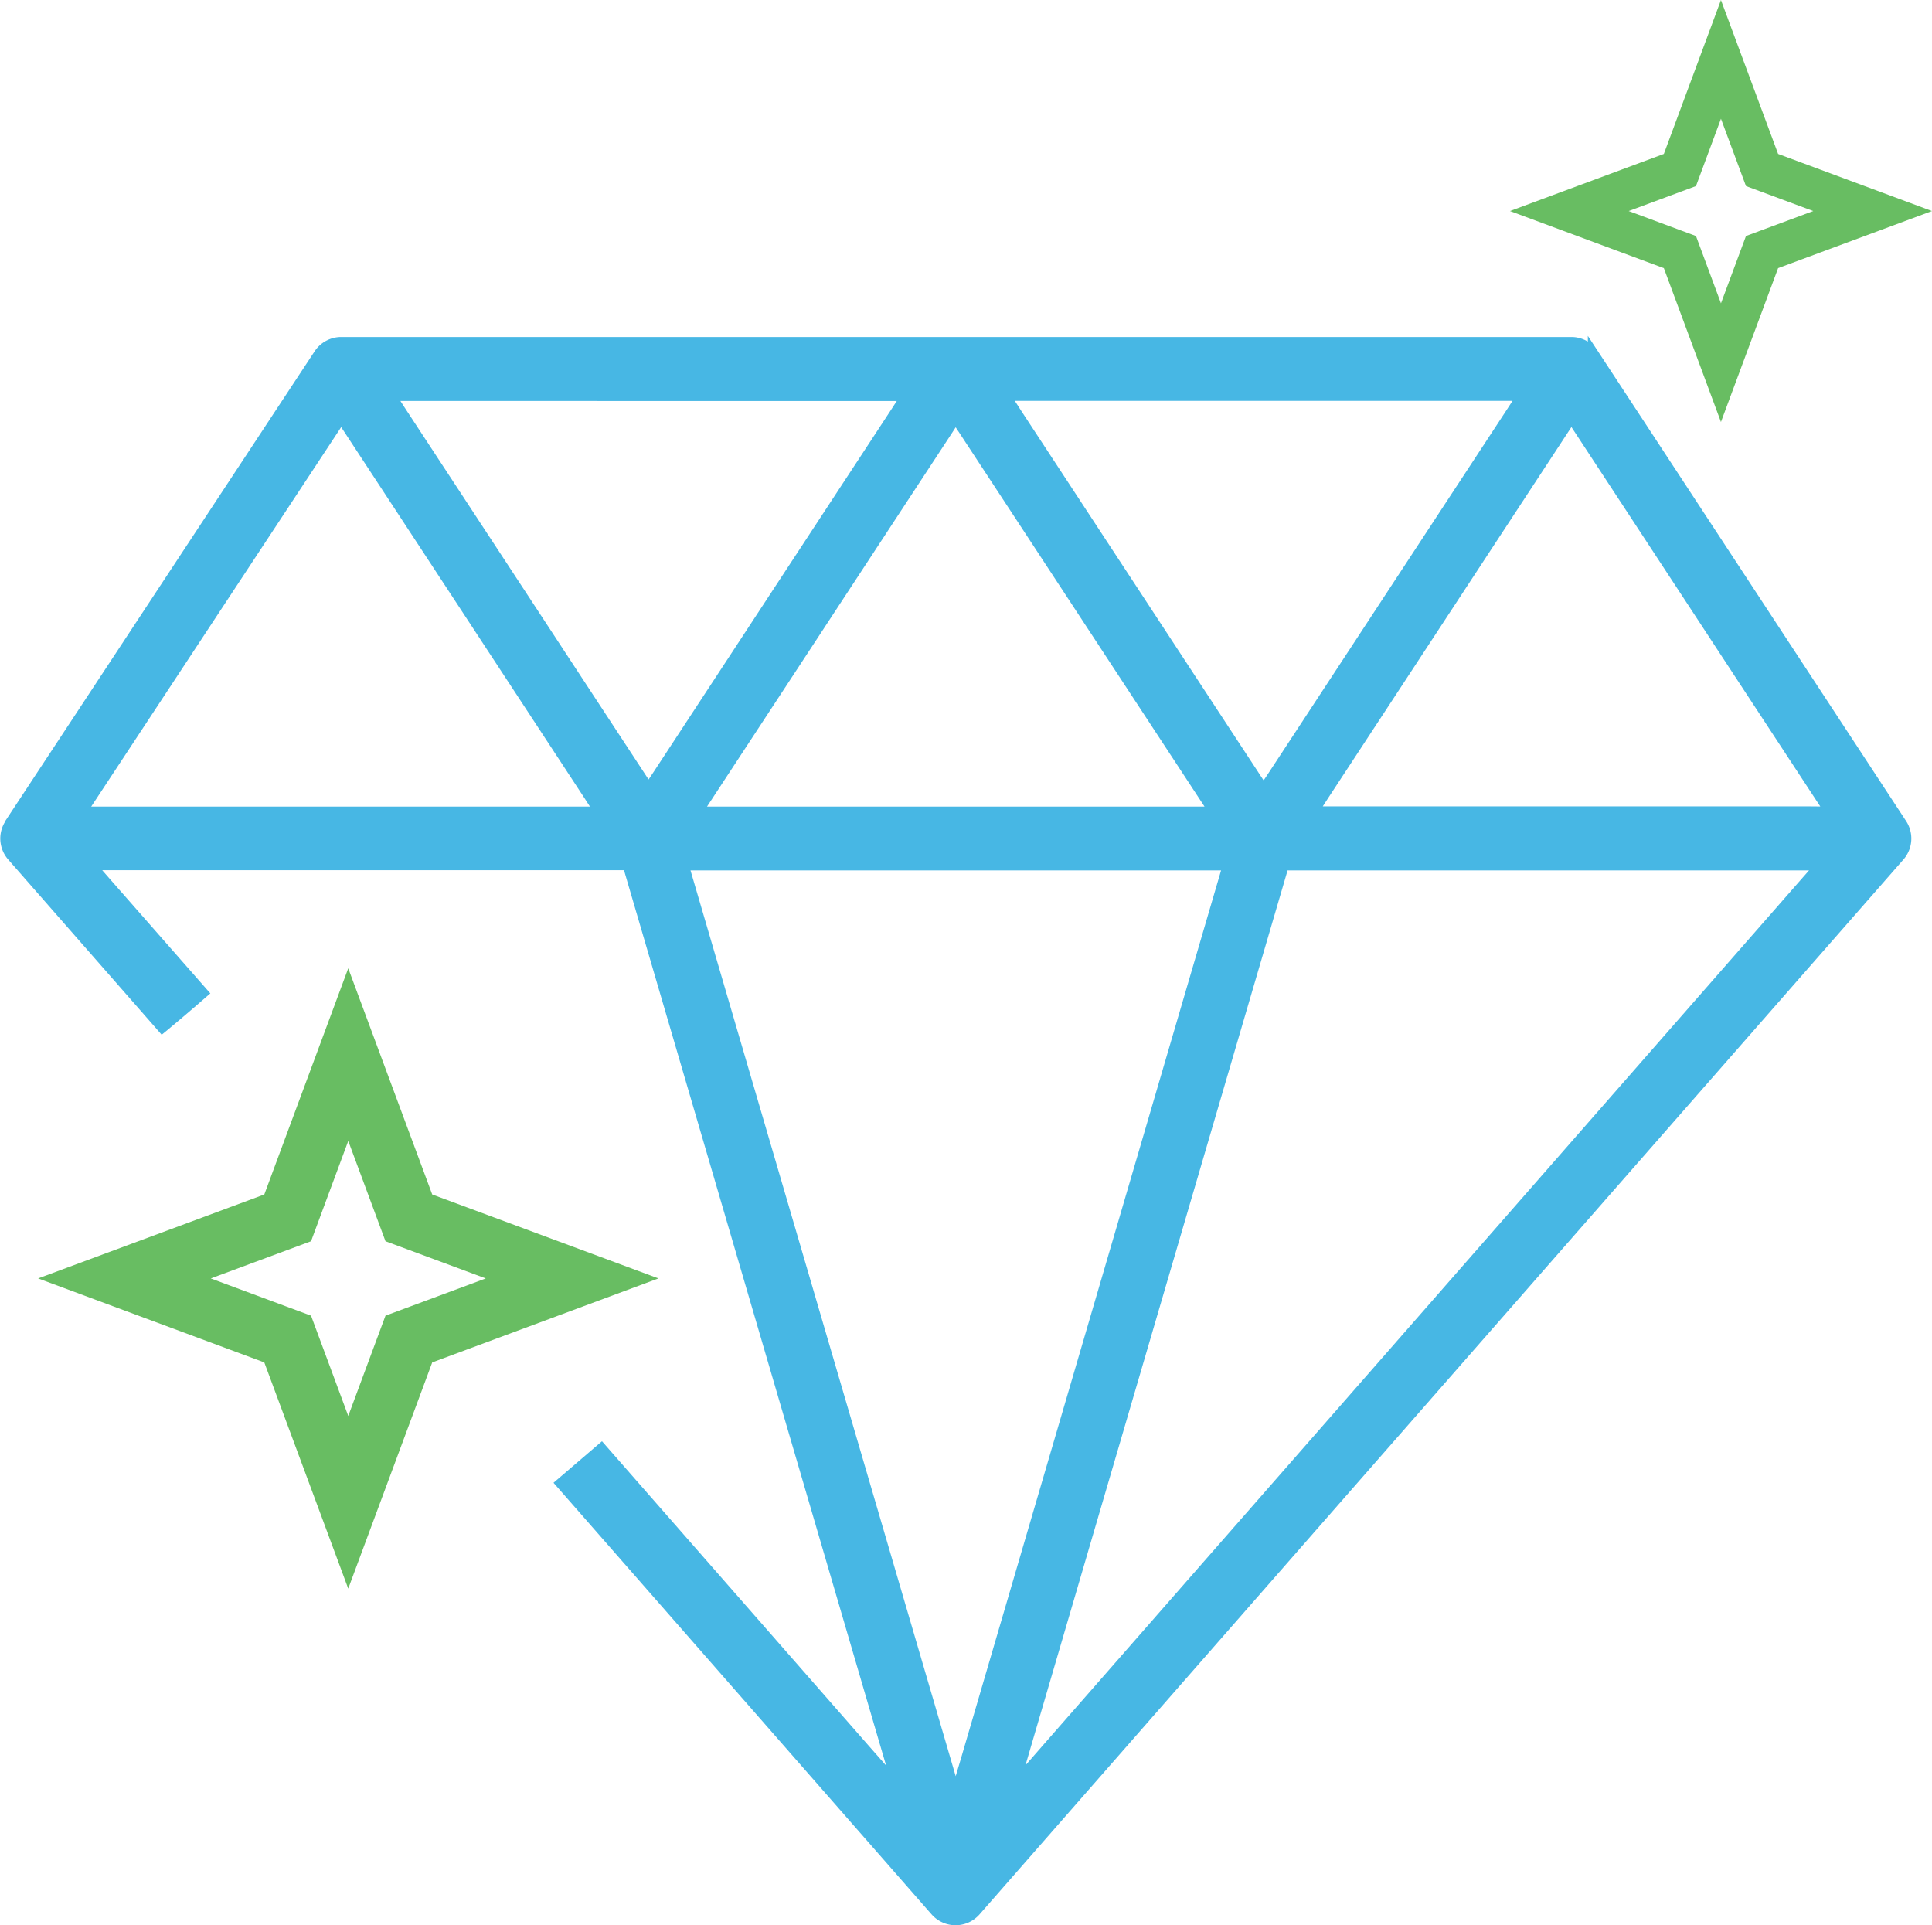
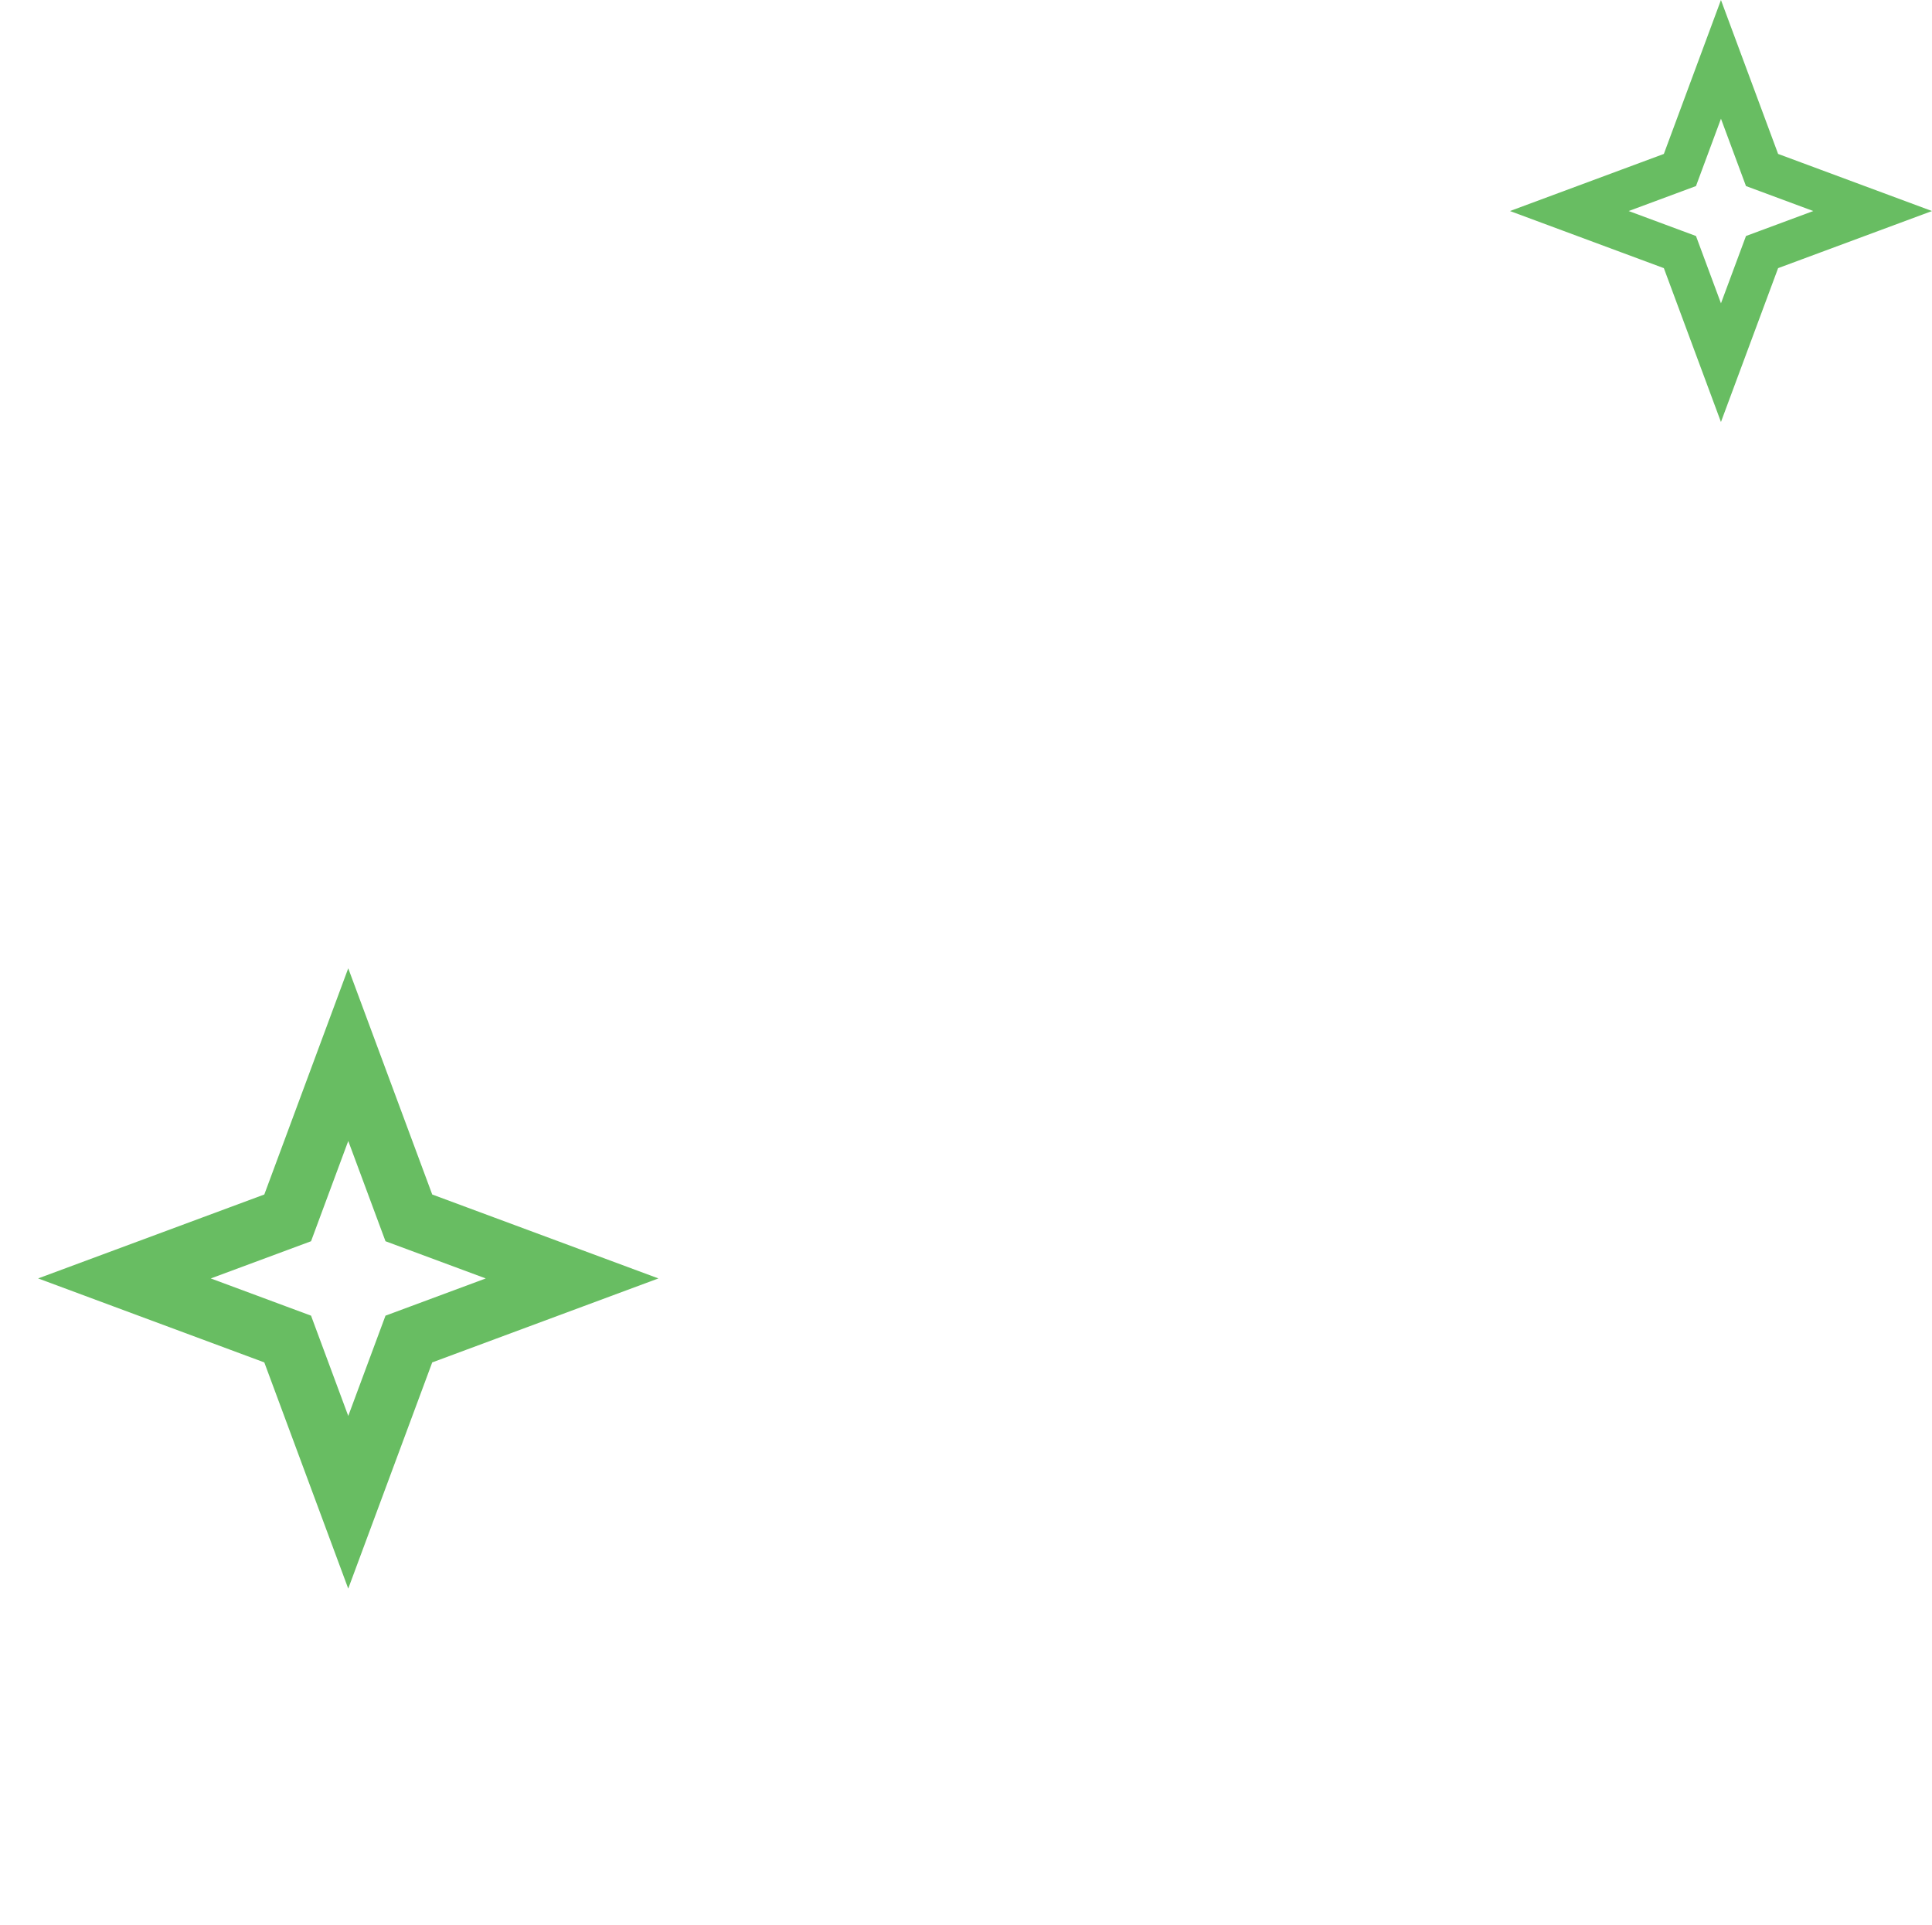
<svg xmlns="http://www.w3.org/2000/svg" id="Capa_1" data-name="Capa 1" viewBox="0 0 514.5 512.72">
  <defs>
    <style>.cls-1,.cls-2,.cls-3{fill:none;}.cls-1,.cls-2{stroke:#68bd62;}.cls-1,.cls-2,.cls-4{stroke-miterlimit:10;}.cls-1{stroke-width:11px;}.cls-2{stroke-width:16px;}.cls-4{fill:#47b7e4;stroke:#47b7e4;stroke-width:3px;}</style>
  </defs>
  <title>luxury_brands_icon</title>
  <polygon class="cls-1" points="458.3 15.81 469.24 45.27 498.69 56.2 469.24 67.13 458.3 96.58 447.37 67.13 417.92 56.2 447.37 45.27 458.3 15.81" />
  <polygon class="cls-2" points="92.74 280.86 108.88 324.33 152.35 340.46 108.88 356.6 92.74 400.07 76.61 356.6 33.14 340.46 76.61 324.33 92.74 280.86" />
  <polygon class="cls-3" points="318 213.31 254.53 116.51 191.05 213.31 318 213.31" />
-   <polygon class="cls-3" points="27.07 213.31 154.35 213.31 90.86 116.48 27.07 213.31" />
  <polygon class="cls-3" points="109.39 108.28 172.7 204.82 236.01 108.28 109.39 108.28" />
  <polygon class="cls-3" points="273.04 108.28 336.52 205.07 400 108.28 273.04 108.28" />
  <polygon class="cls-3" points="355.03 213.31 481.98 213.31 418.51 116.51 355.03 213.31" />
  <polygon class="cls-3" points="254.53 467.65 323.17 233.3 185.89 233.3 254.53 467.65" />
  <polygon class="cls-3" points="109.39 108.28 172.7 204.82 236.01 108.28 109.39 108.28" />
  <polygon class="cls-3" points="318 213.31 254.53 116.51 191.05 213.31 318 213.31" />
  <polygon class="cls-3" points="481.98 213.31 418.51 116.51 355.03 213.31 481.98 213.31" />
-   <polygon class="cls-3" points="273.04 108.28 336.52 205.07 400 108.28 273.04 108.28" />
-   <polygon class="cls-3" points="27.07 213.31 154.35 213.31 90.86 116.48 27.07 213.31" />
  <polygon class="cls-3" points="254.53 467.65 323.17 233.3 185.89 233.3 254.53 467.65" />
-   <path class="cls-4" d="M507.85,217.22l-82-125A7,7,0,0,0,420,89H92.38a7,7,0,0,0-5.85,3.15L4.41,216.83l0,.06,0,.05a7.44,7.44,0,0,0-.71,1.23,7,7,0,0,0,1.11,7.49l39.92,45.57c3.34-2.75,7.28-6.13,10.66-9.07L29.79,233l-4.36-5H168.8l.63,2.16L237,461l3.82,13-9-10.22-70.16-80.11-10.63,9.11,99.68,113.8a7,7,0,0,0,10.52,0l97.5-111.34h0L507.27,225.66A7,7,0,0,0,507.85,217.22ZM274.54,103H407.05l-3,4.64-63.48,96.8L338,208.29l-2.51-3.82L272,107.67,269,103ZM256,108.79l2.51,3.83L322,209.41l3.05,4.64H187l3.05-4.64,63.47-96.79ZM155.85,214.05H23l3.07-4.65,63.78-96.82,2.51-3.81,2.51,3.82,63.49,96.82,3,4.64Zm18.35-6-2.5-3.82-63.32-96.55-3-4.64H243.07l-3,4.64-63.31,96.55Zm84.71,258.21L256,476.08l-2.88-9.83L184.51,231.9l-1.13-3.85h145.3l-1.13,3.85ZM482.21,233,341.66,393.54h0l-61.49,70.22L271.23,474l3.82-13.06,67.58-230.73.63-2.16H486.57Zm1.28-19H351l3-4.64,63.47-96.79,2.51-3.83,2.51,3.83L486,209.41l3.05,4.64Z" transform="translate(-1.5 2.25)" />
</svg>